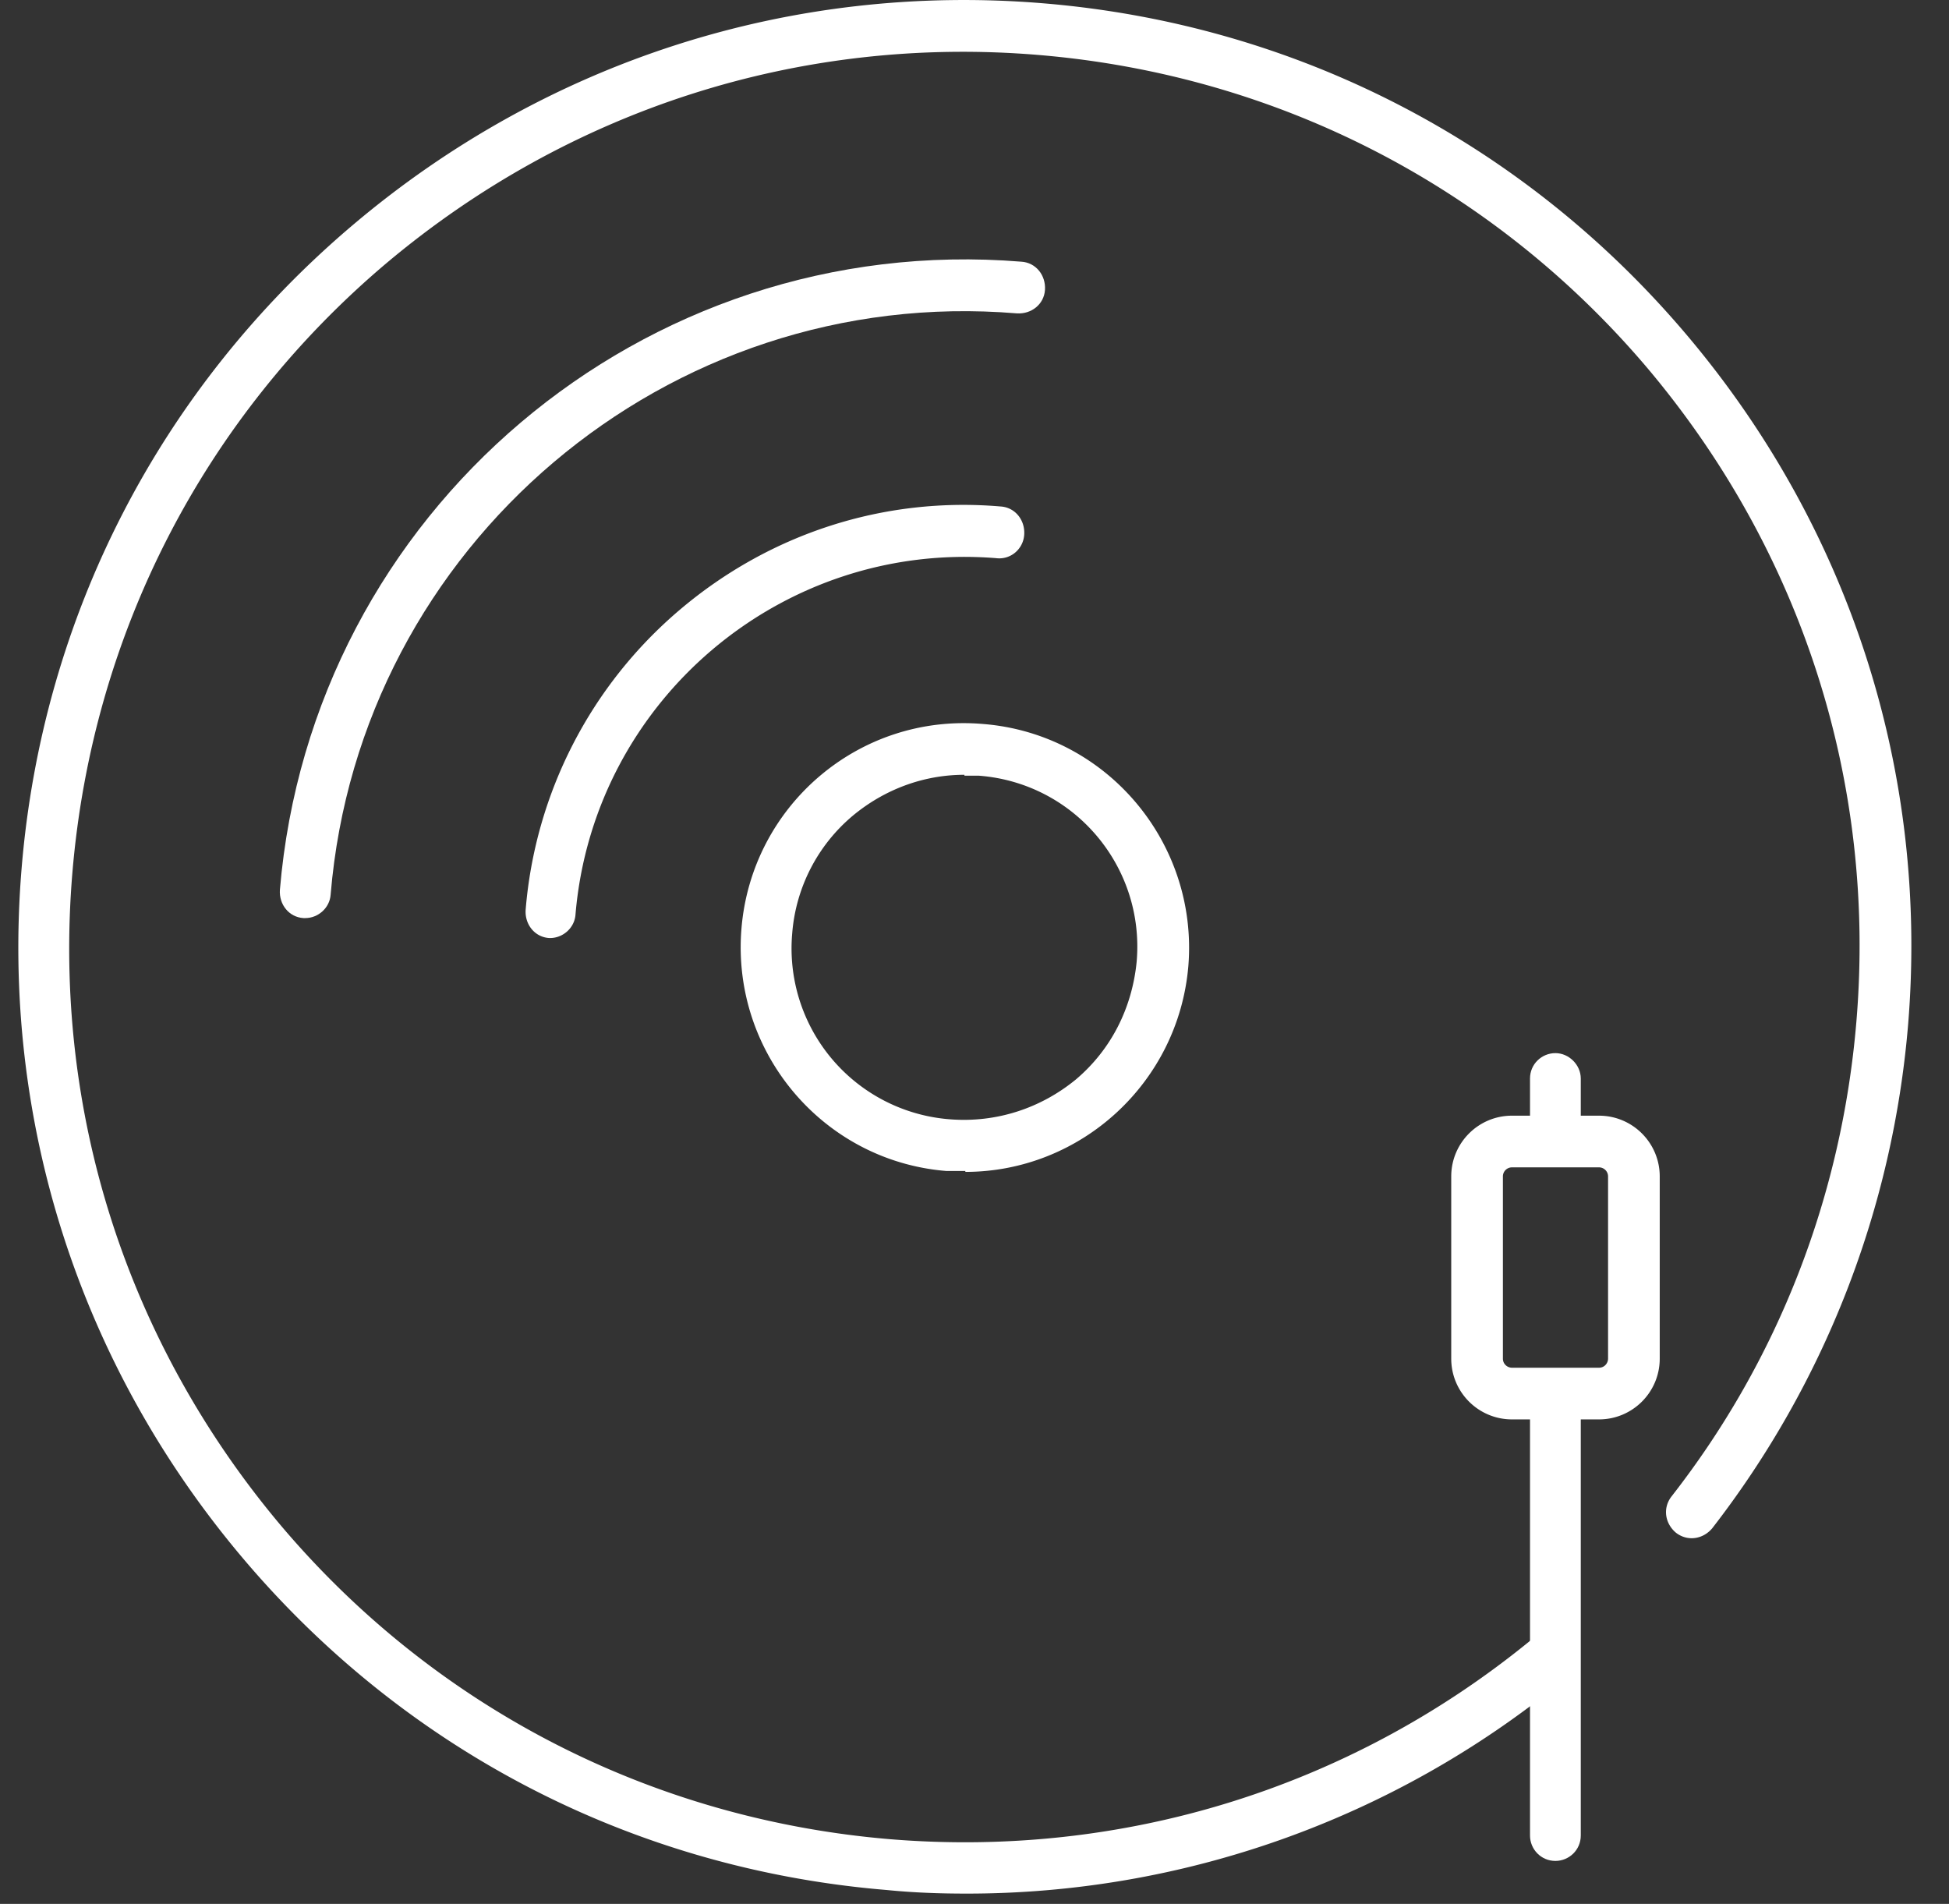
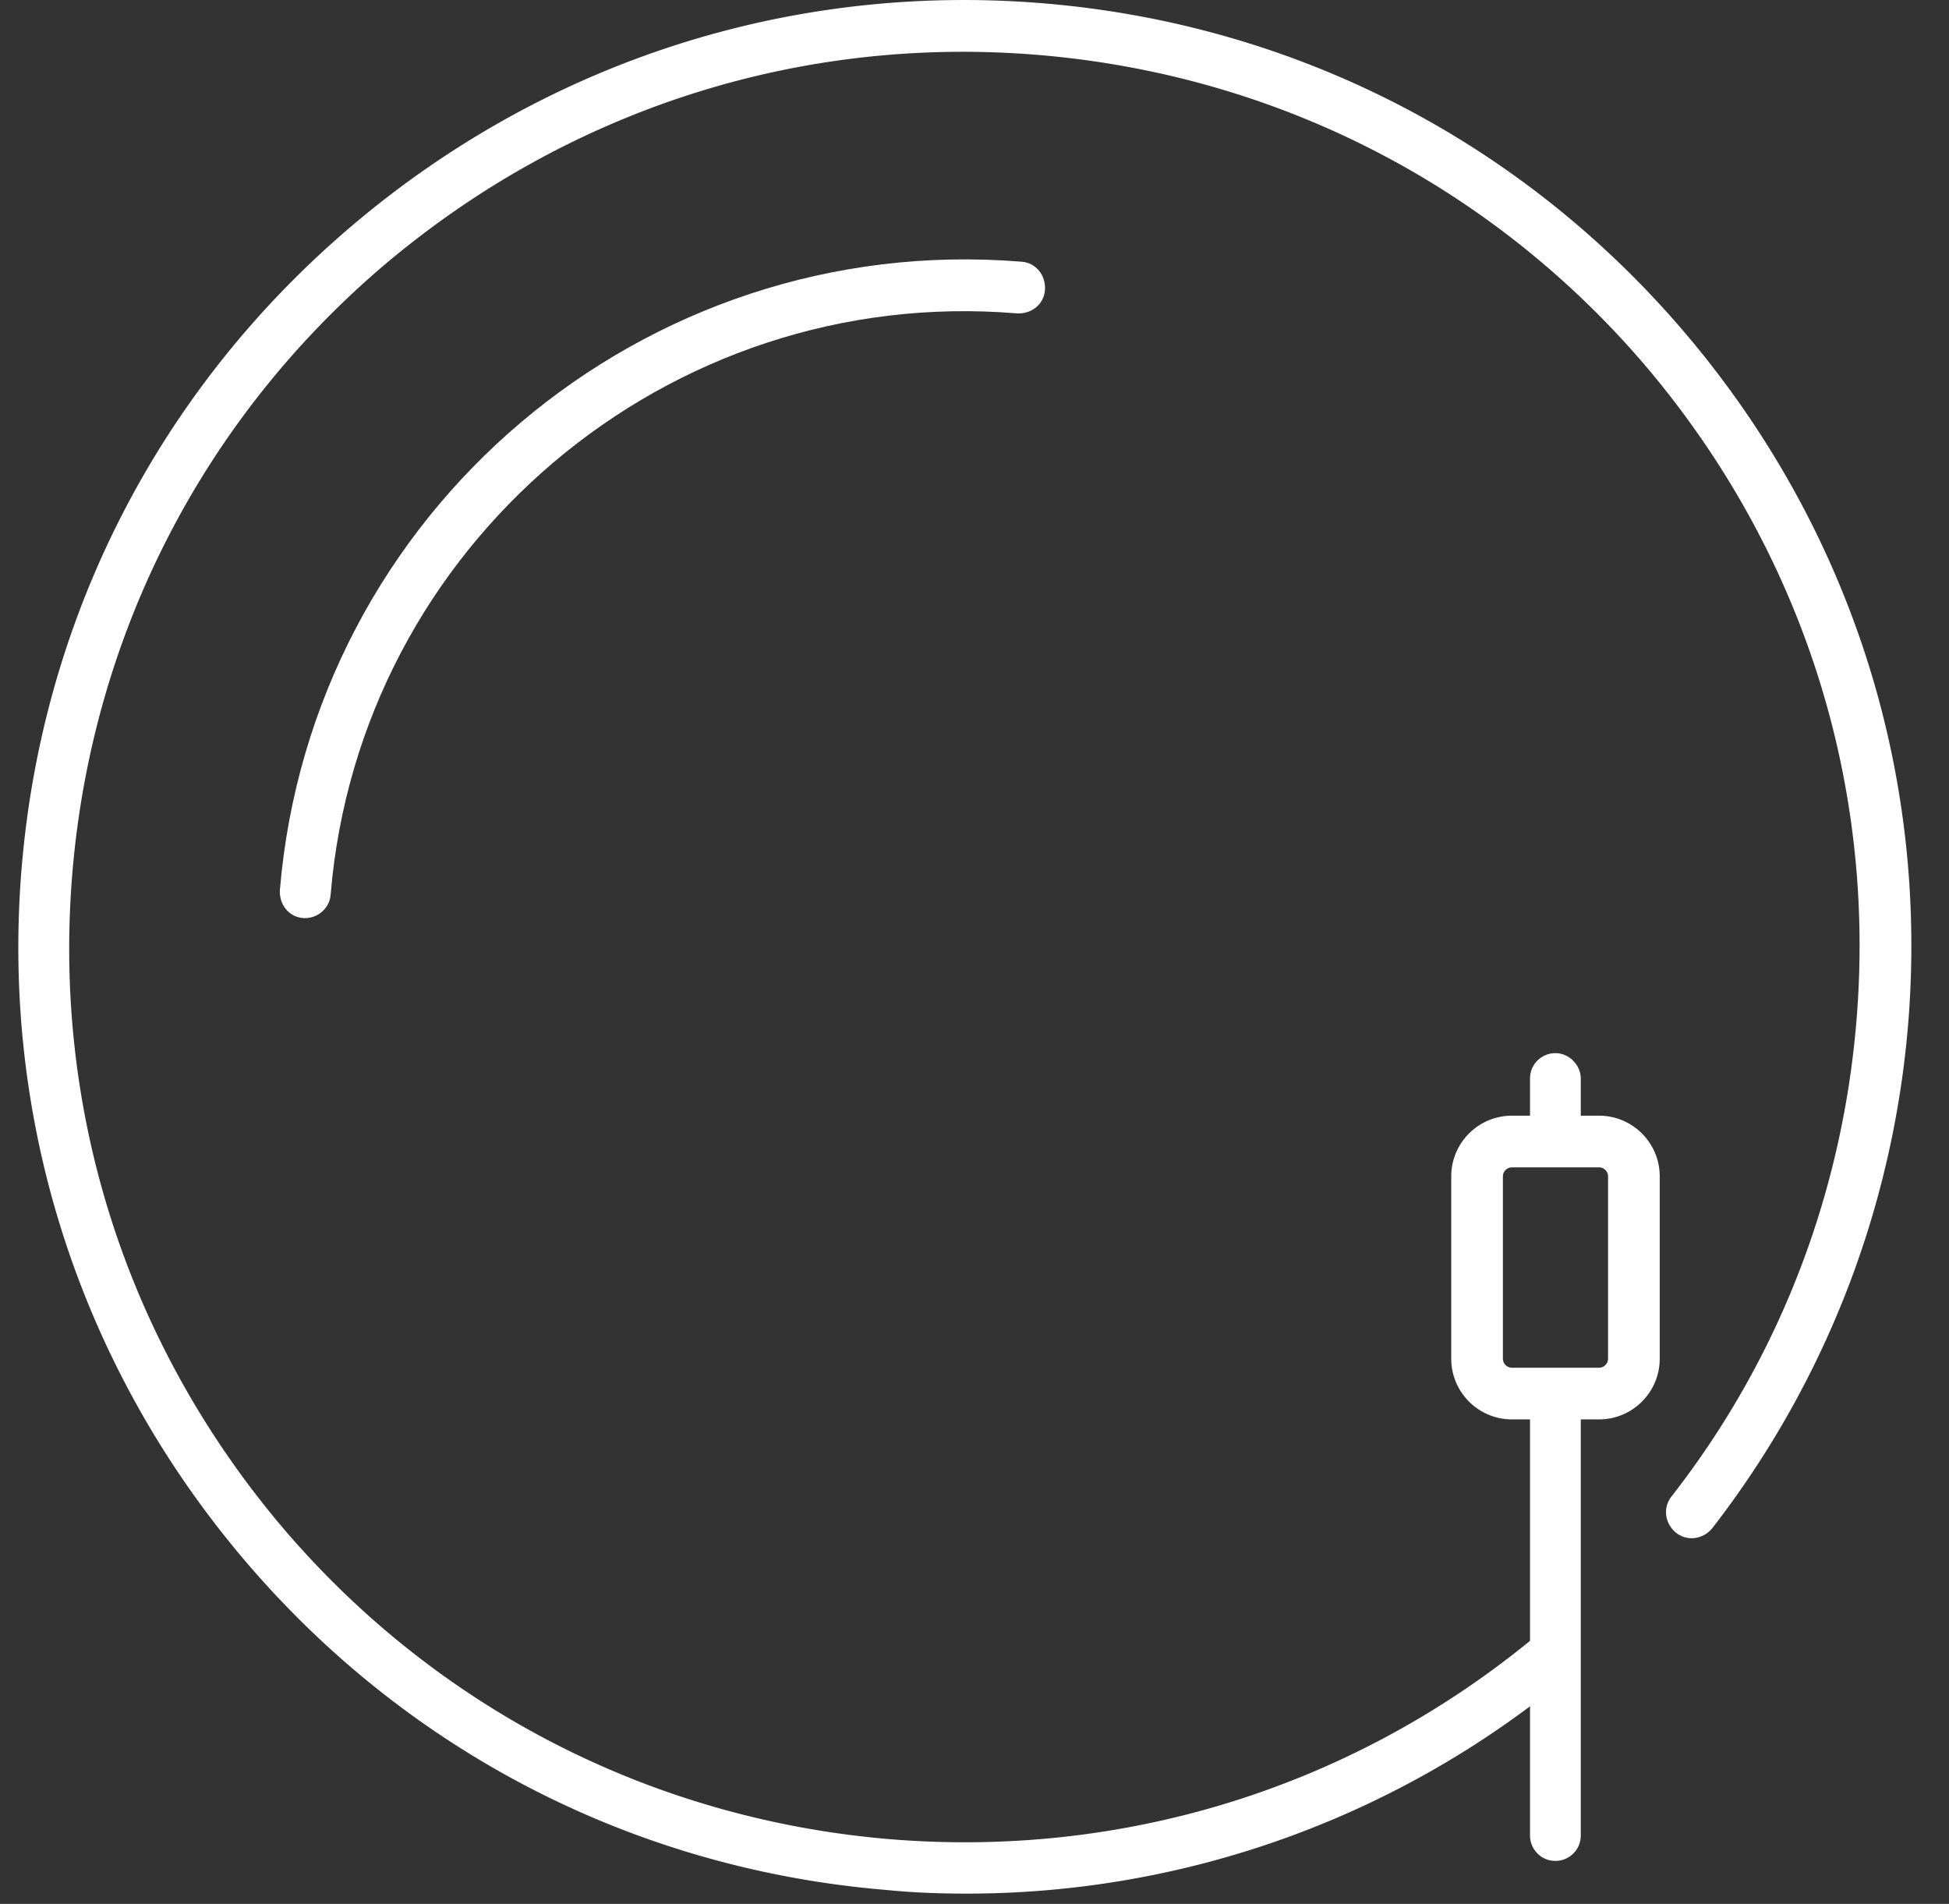
<svg xmlns="http://www.w3.org/2000/svg" width="43" height="42" fill="none">
  <rect width="100%" height="100%" fill="#333333" stroke="none" />
  <path fill="#fff" d="M21.317 41.773c-.58 0-1.16-.02-1.76-.08-5.56-.46-10.6-3.06-14.2-7.32-3.6-4.26-5.34-9.66-4.88-15.22.46-5.56 3.06-10.6 7.32-14.2 4.26-3.6 9.66-5.34 15.22-4.88 5.56.46 10.6 3.06 14.2 7.32 3.6 4.26 5.34 9.66 4.88 15.22-.34 4.06-1.84 7.9-4.32 11.1-.2.24-.54.3-.8.1-.24-.2-.3-.54-.1-.8 2.36-3.02 3.76-6.64 4.08-10.48.44-5.26-1.2-10.36-4.6-14.4-3.4-4.02-8.18-6.48-13.44-6.92-5.26-.44-10.36 1.2-14.4 4.6-4.02 3.4-6.48 8.18-6.92 13.44-.44 5.26 1.2 10.36 4.6 14.4 3.4 4.02 8.18 6.48 13.44 6.92 5.12.42 10.12-1.12 14.1-4.36.24-.2.6-.16.8.08.2.24.16.6-.08.8a20.729 20.729 0 0 1-13.16 4.68h.02Z" />
-   <path fill="#fff" d="M21.298 25.832h-.42c-2.72-.22-4.74-2.62-4.52-5.34.22-2.72 2.6-4.76 5.34-4.52 2.72.22 4.74 2.62 4.52 5.34-.22 2.58-2.38 4.54-4.92 4.54v-.02Zm-.02-8.74c-.9 0-1.76.32-2.46.9a3.77 3.77 0 0 0-1.34 2.6 3.781 3.781 0 0 0 3.48 4.1c1.02.08 2-.24 2.78-.88.78-.66 1.24-1.58 1.34-2.6.18-2.1-1.38-3.94-3.48-4.1h-.32v-.02Zm-9.121 3.601h-.04c-.32-.02-.54-.3-.52-.62a9.71 9.71 0 0 1 3.4-6.62c1.98-1.68 4.5-2.5 7.08-2.28.32.02.54.3.52.62-.02.32-.3.56-.62.52-4.72-.38-8.88 3.14-9.28 7.86-.02.3-.28.52-.56.52h.02Z" />
  <path fill="#fff" d="M6.735 20.253h-.04c-.32-.02-.54-.3-.52-.62.7-8.34 8.02-14.54 16.36-13.86.32.02.54.3.52.62-.02.32-.3.54-.62.52-7.7-.64-14.5 5.12-15.14 12.82-.02.3-.28.52-.56.52Zm27.581 5.199c-.32 0-.56-.26-.56-.56v-1.1c0-.32.26-.56.56-.56.3 0 .56.26.56.56v1.1c0 .32-.26.56-.56.56Zm0 15.6c-.32 0-.56-.26-.56-.56v-9.74c0-.32.26-.56.56-.56.3 0 .56.26.56.56v9.74c0 .32-.26.56-.56.56Z" />
  <path fill="#fff" d="M35.278 31.312h-1.92c-.74 0-1.34-.6-1.34-1.34v-4.02c0-.74.6-1.34 1.34-1.34h1.92c.74 0 1.34.6 1.34 1.34v4.02c0 .74-.6 1.34-1.34 1.34Zm-1.92-5.56a.2.2 0 0 0-.2.2v4.02c0 .12.1.2.2.2h1.92c.12 0 .2-.1.2-.2v-4.02a.2.2 0 0 0-.2-.2h-1.92Z" />
</svg>